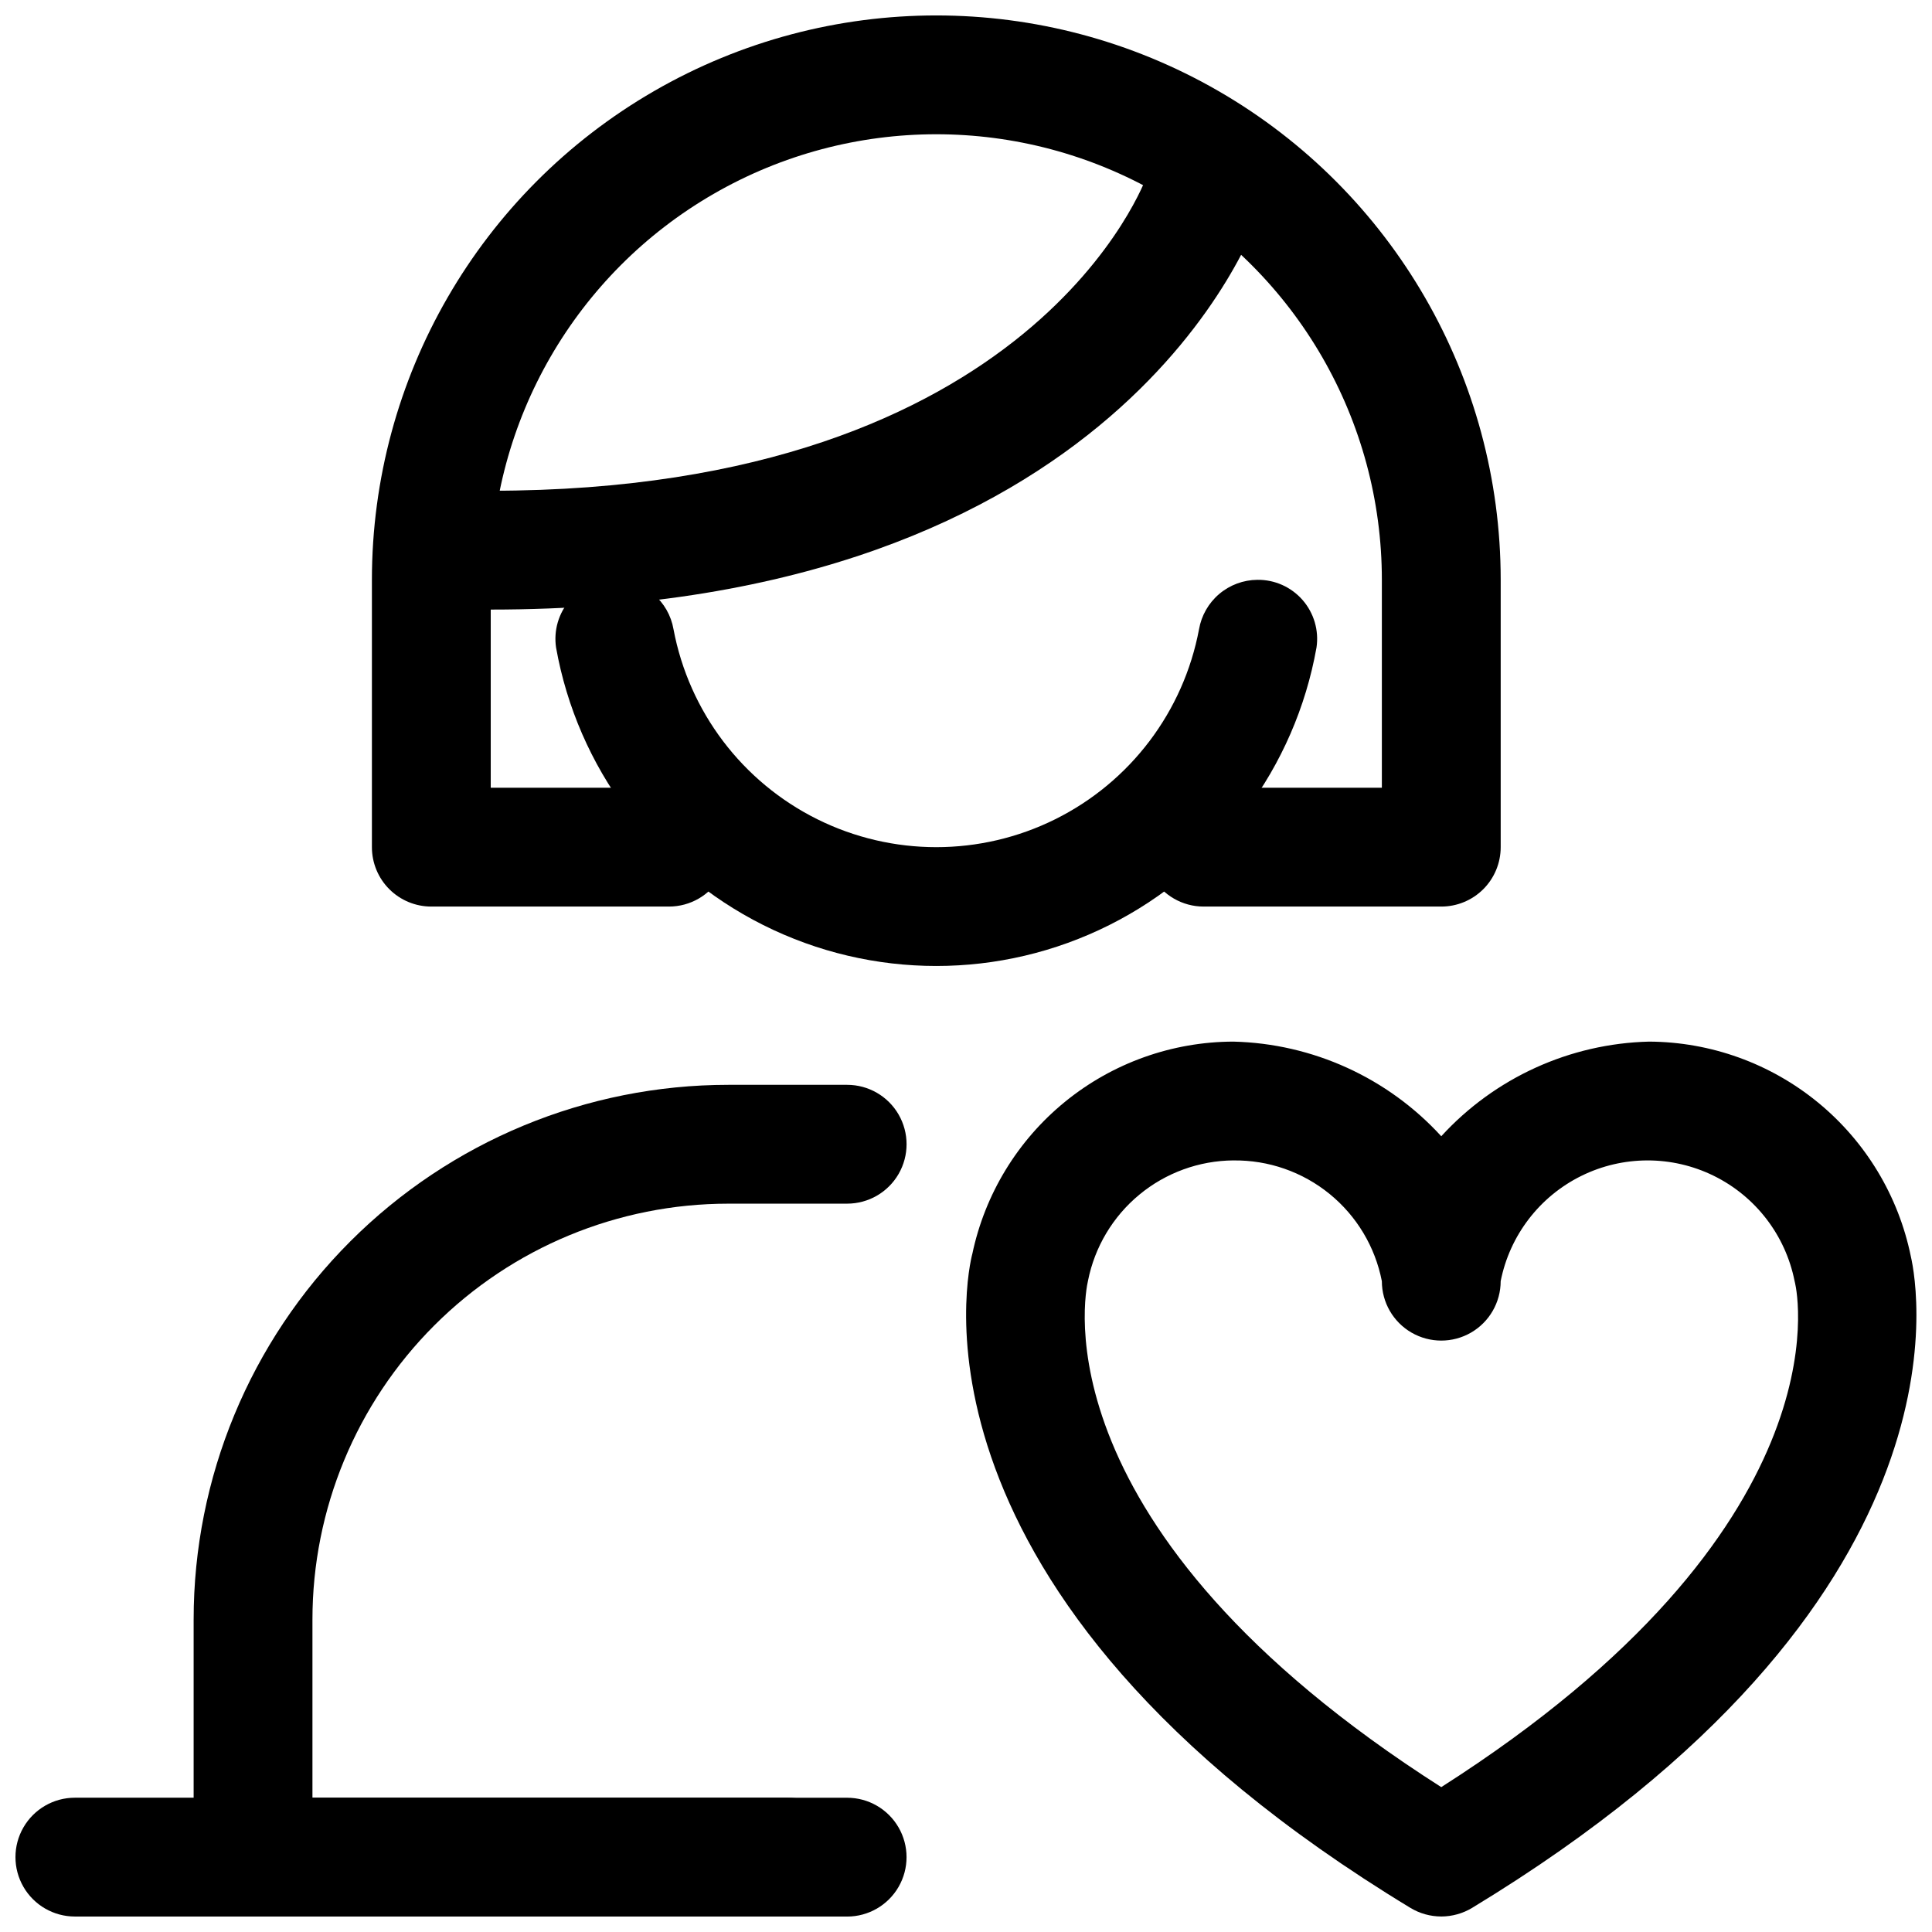
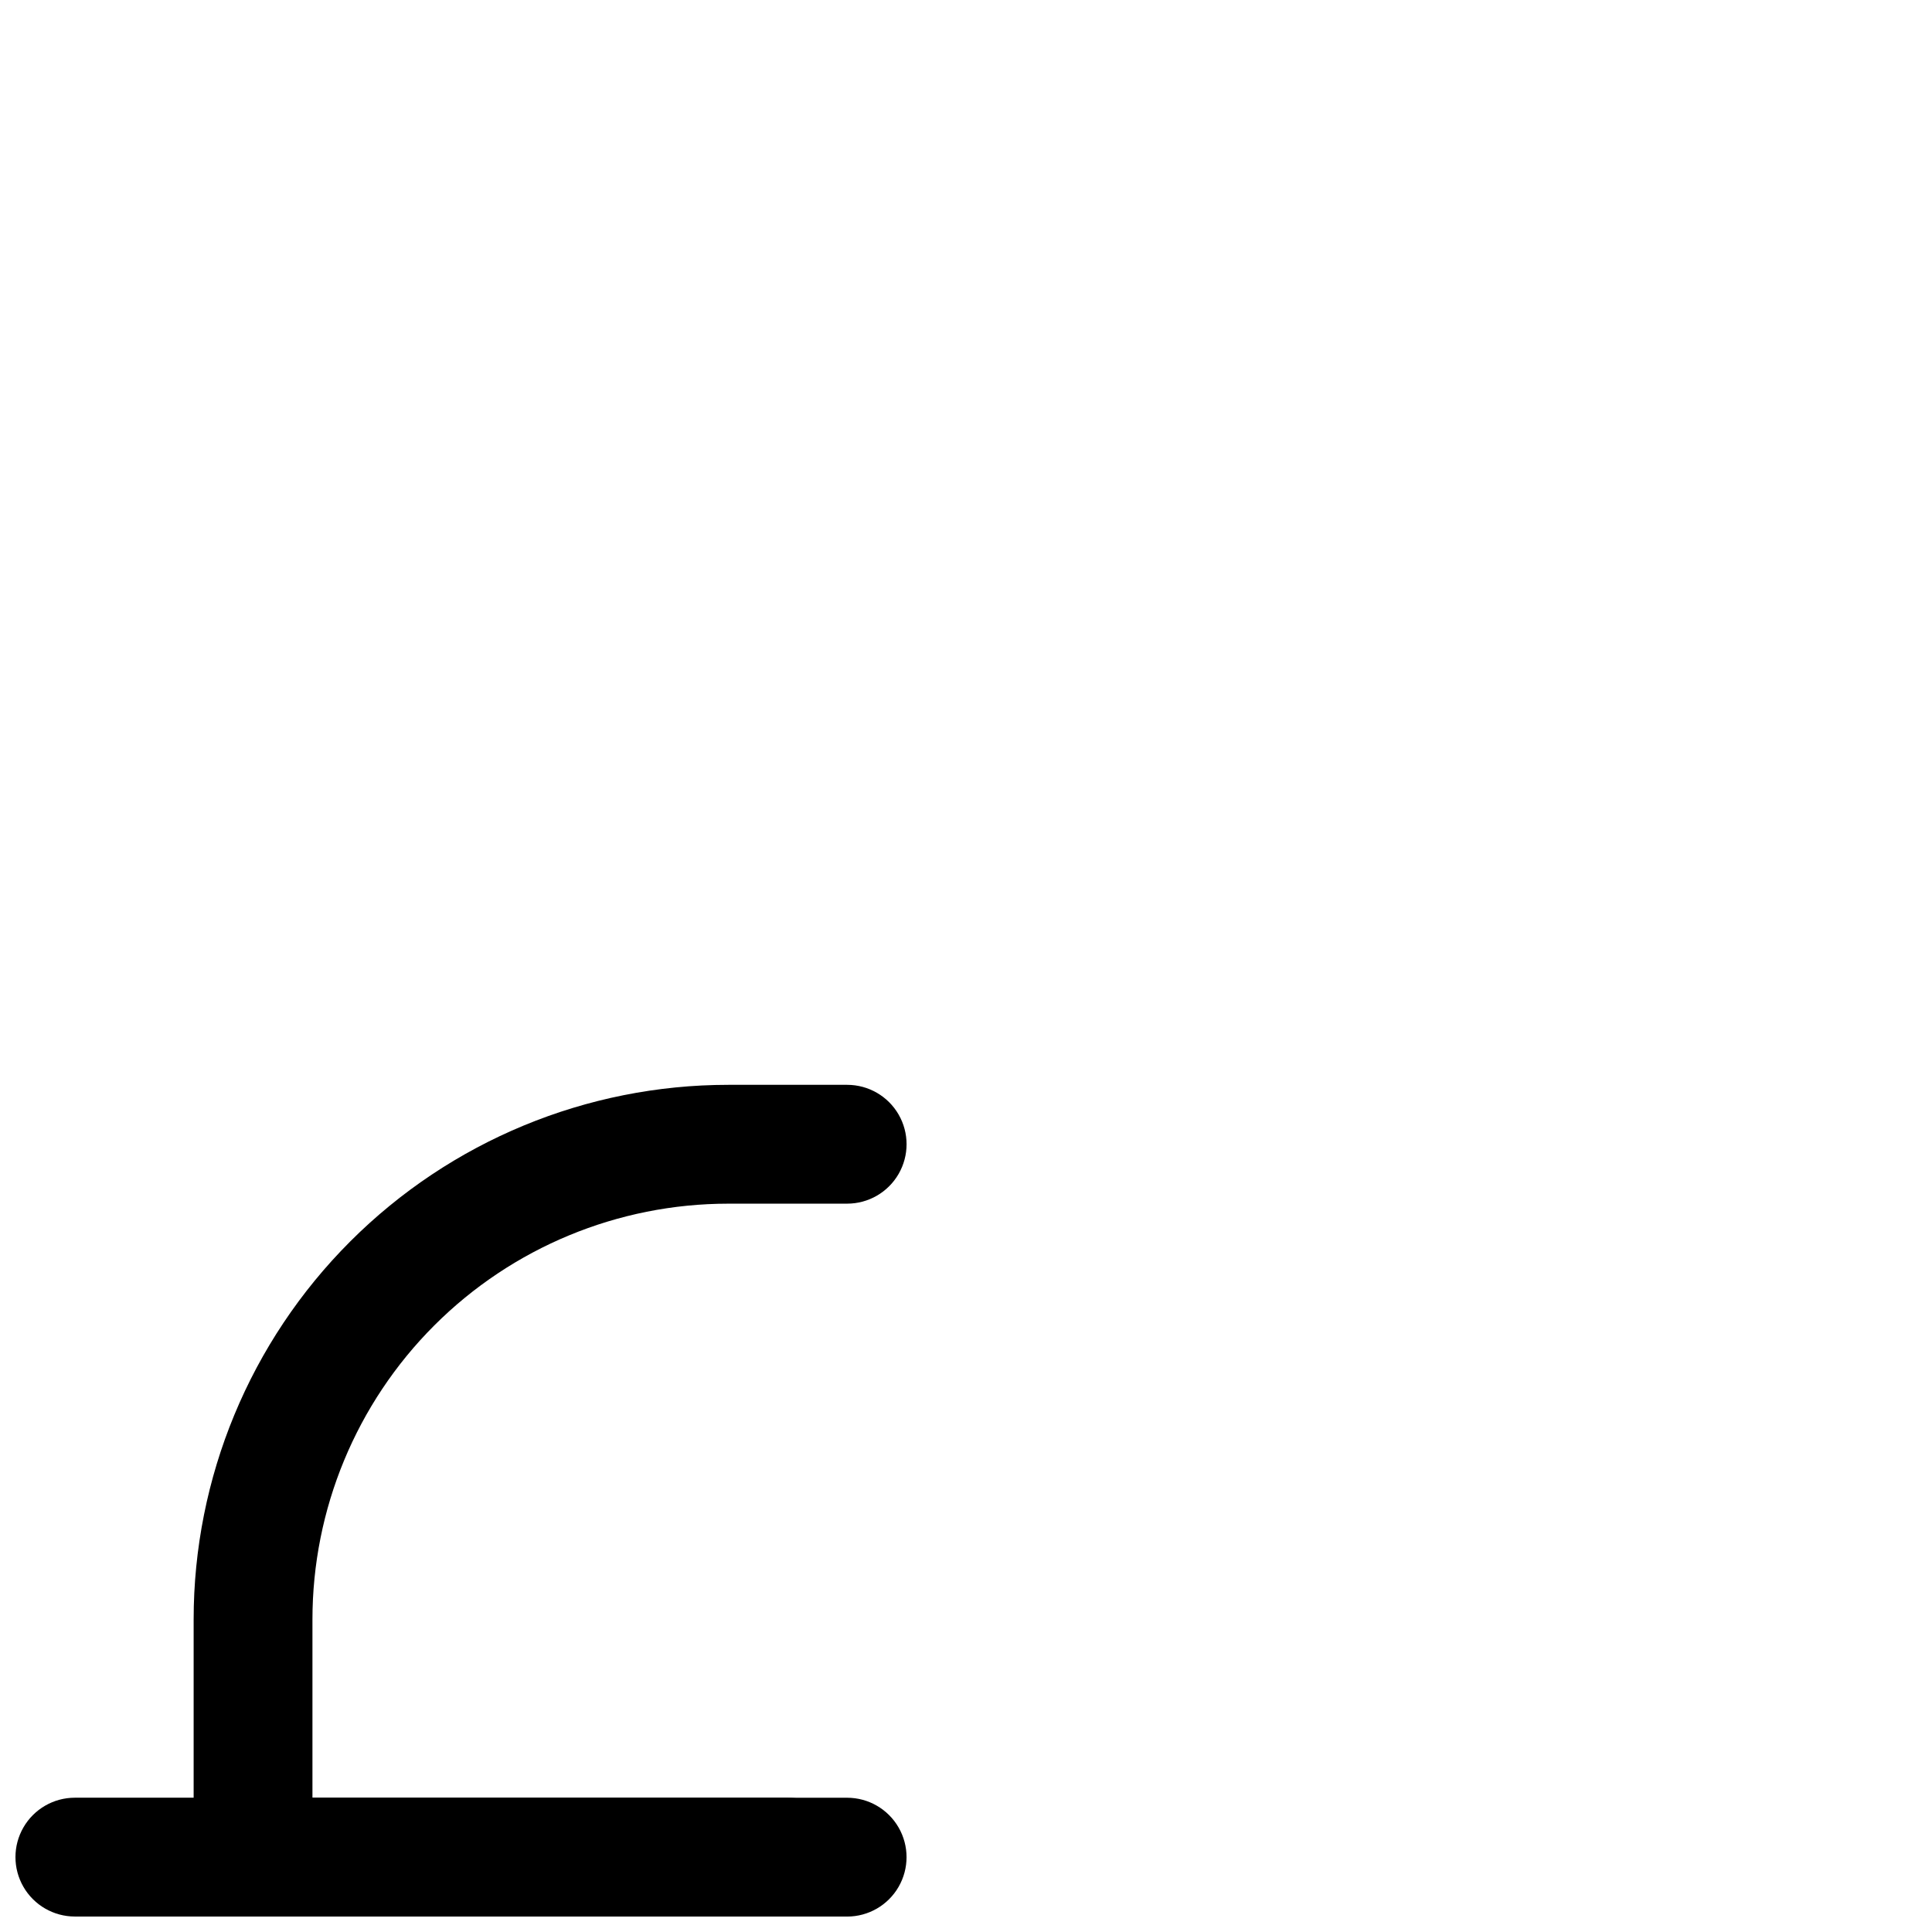
<svg xmlns="http://www.w3.org/2000/svg" width="800px" height="800px" version="1.1" viewBox="144 144 512 512">
  <defs>
    <clipPath id="d">
      <path d="m195 431h190v220.9h-190z" />
    </clipPath>
    <clipPath id="c">
      <path d="m400 420h251.9v231.9h-251.9z" />
    </clipPath>
    <clipPath id="b">
      <path d="m148.09 620h220.91v31.902h-220.91z" />
    </clipPath>
    <clipPath id="a">
-       <path d="m242 148.09h300v236.91h-300z" />
-     </clipPath>
+       </clipPath>
  </defs>
  <g clip-path="url(#d)">
    <path d="m337.02 462.98h31.488c5.625 0 10.82-3.004 13.633-7.875 2.812-4.871 2.812-10.871 0-15.742s-8.008-7.871-13.633-7.871h-31.488c-37.582 0-73.621 14.926-100.2 41.5s-41.504 62.613-41.504 100.2v62.977c0 4.176 1.66 8.18 4.613 11.133s6.957 4.609 11.133 4.609h157.44c5.625 0 10.82-3 13.633-7.871s2.812-10.871 0-15.742c-2.812-4.875-8.008-7.875-13.633-7.875h-141.7v-47.23c0-29.23 11.613-57.262 32.281-77.93 20.668-20.668 48.699-32.277 77.93-32.277z" />
  </g>
  <g clip-path="url(#c)">
-     <path d="m525.94 651.89c-2.875-0.004-5.691-0.789-8.156-2.273-137.78-83.547-117.07-169.66-116.12-173.29h0.004c3.34-15.891 12.039-30.152 24.637-40.398 12.598-10.246 28.336-15.855 44.574-15.891 21.004 0.52 40.891 9.574 55.07 25.078 14.184-15.504 34.07-24.559 55.074-25.078 16.336 0.082 32.148 5.781 44.781 16.145 12.629 10.359 21.312 24.754 24.582 40.758 1.992 8.672 16.965 91.883-116.25 172.66v0.004c-2.473 1.488-5.305 2.281-8.195 2.289zm-55.062-200.37c-9.113 0.066-17.926 3.273-24.949 9.086-7.019 5.809-11.824 13.863-13.598 22.801-0.77 3.336-13.707 65.758 93.617 134.2 107.32-68.449 94.387-130.84 93.773-133.53l-0.152-0.66v-0.004c-2.43-12.098-10.344-22.379-21.418-27.82-11.078-5.441-24.055-5.426-35.113 0.047-11.062 5.473-18.949 15.777-21.344 27.883 0 5.625-3 10.824-7.871 13.637-4.871 2.812-10.875 2.812-15.746 0s-7.871-8.012-7.871-13.637c-1.77-9.098-6.676-17.281-13.863-23.129-7.188-5.848-16.199-8.984-25.465-8.867z" />
-   </g>
+     </g>
  <g clip-path="url(#b)">
    <path d="m352.77 651.9h-188.93c-5.621 0-10.82-3-13.633-7.871s-2.812-10.871 0-15.742c2.812-4.875 8.012-7.875 13.633-7.875h188.93c5.625 0 10.824 3 13.637 7.875 2.812 4.871 2.812 10.871 0 15.742s-8.012 7.871-13.637 7.871z" />
  </g>
  <g clip-path="url(#a)">
    <path d="m525.95 384.25h-62.973c-5.625 0-10.824-3-13.637-7.871-2.812-4.871-2.812-10.875 0-15.746 2.812-4.871 8.012-7.871 13.637-7.871h47.23v-55.102c0-42.188-22.508-81.168-59.039-102.26-36.535-21.094-81.547-21.094-118.08 0-36.535 21.094-59.039 60.074-59.039 102.26v55.102h47.23c5.625 0 10.824 3 13.637 7.871 2.812 4.871 2.812 10.875 0 15.746-2.812 4.871-8.012 7.871-13.637 7.871h-62.977c-4.176 0-8.18-1.656-11.133-4.609s-4.609-6.957-4.609-11.133v-70.848c0-53.438 28.508-102.81 74.785-129.53 46.273-26.719 103.29-26.719 149.57 0s74.785 76.094 74.785 129.53v70.848c0 4.176-1.656 8.18-4.609 11.133-2.953 2.953-6.961 4.609-11.137 4.609z" />
  </g>
-   <path d="m274.05 305.54c-5.625 0-10.824-3-13.637-7.871-2.812-4.875-2.812-10.875 0-15.746 2.812-4.871 8.012-7.871 13.637-7.871 144.43 0 173.71-82.855 173.99-83.703 1.777-5.336 6.269-9.316 11.781-10.445 5.512-1.125 11.207 0.773 14.938 4.984 3.731 4.207 4.934 10.09 3.152 15.426-1.43 4.289-36.992 105.23-203.86 105.23z" />
-   <path d="m477.21 297.66c-3.703 0.027-7.281 1.355-10.105 3.75-2.824 2.398-4.719 5.707-5.352 9.359-4.109 21.812-18.203 40.438-38.078 50.324-19.875 9.883-43.23 9.883-63.105 0-19.875-9.887-33.969-28.512-38.082-50.324-0.629-3.652-2.523-6.961-5.348-9.359-2.828-2.394-6.402-3.723-10.105-3.75-4.586-0.062-8.965 1.895-11.98 5.344-3.016 3.453-4.367 8.055-3.695 12.59 5.664 31.801 26.008 59.059 54.883 73.539 28.871 14.48 62.887 14.48 91.762 0s49.219-41.738 54.883-73.539c0.672-4.535-0.68-9.137-3.695-12.59-3.016-3.449-7.394-5.406-11.98-5.344z" />
</svg>